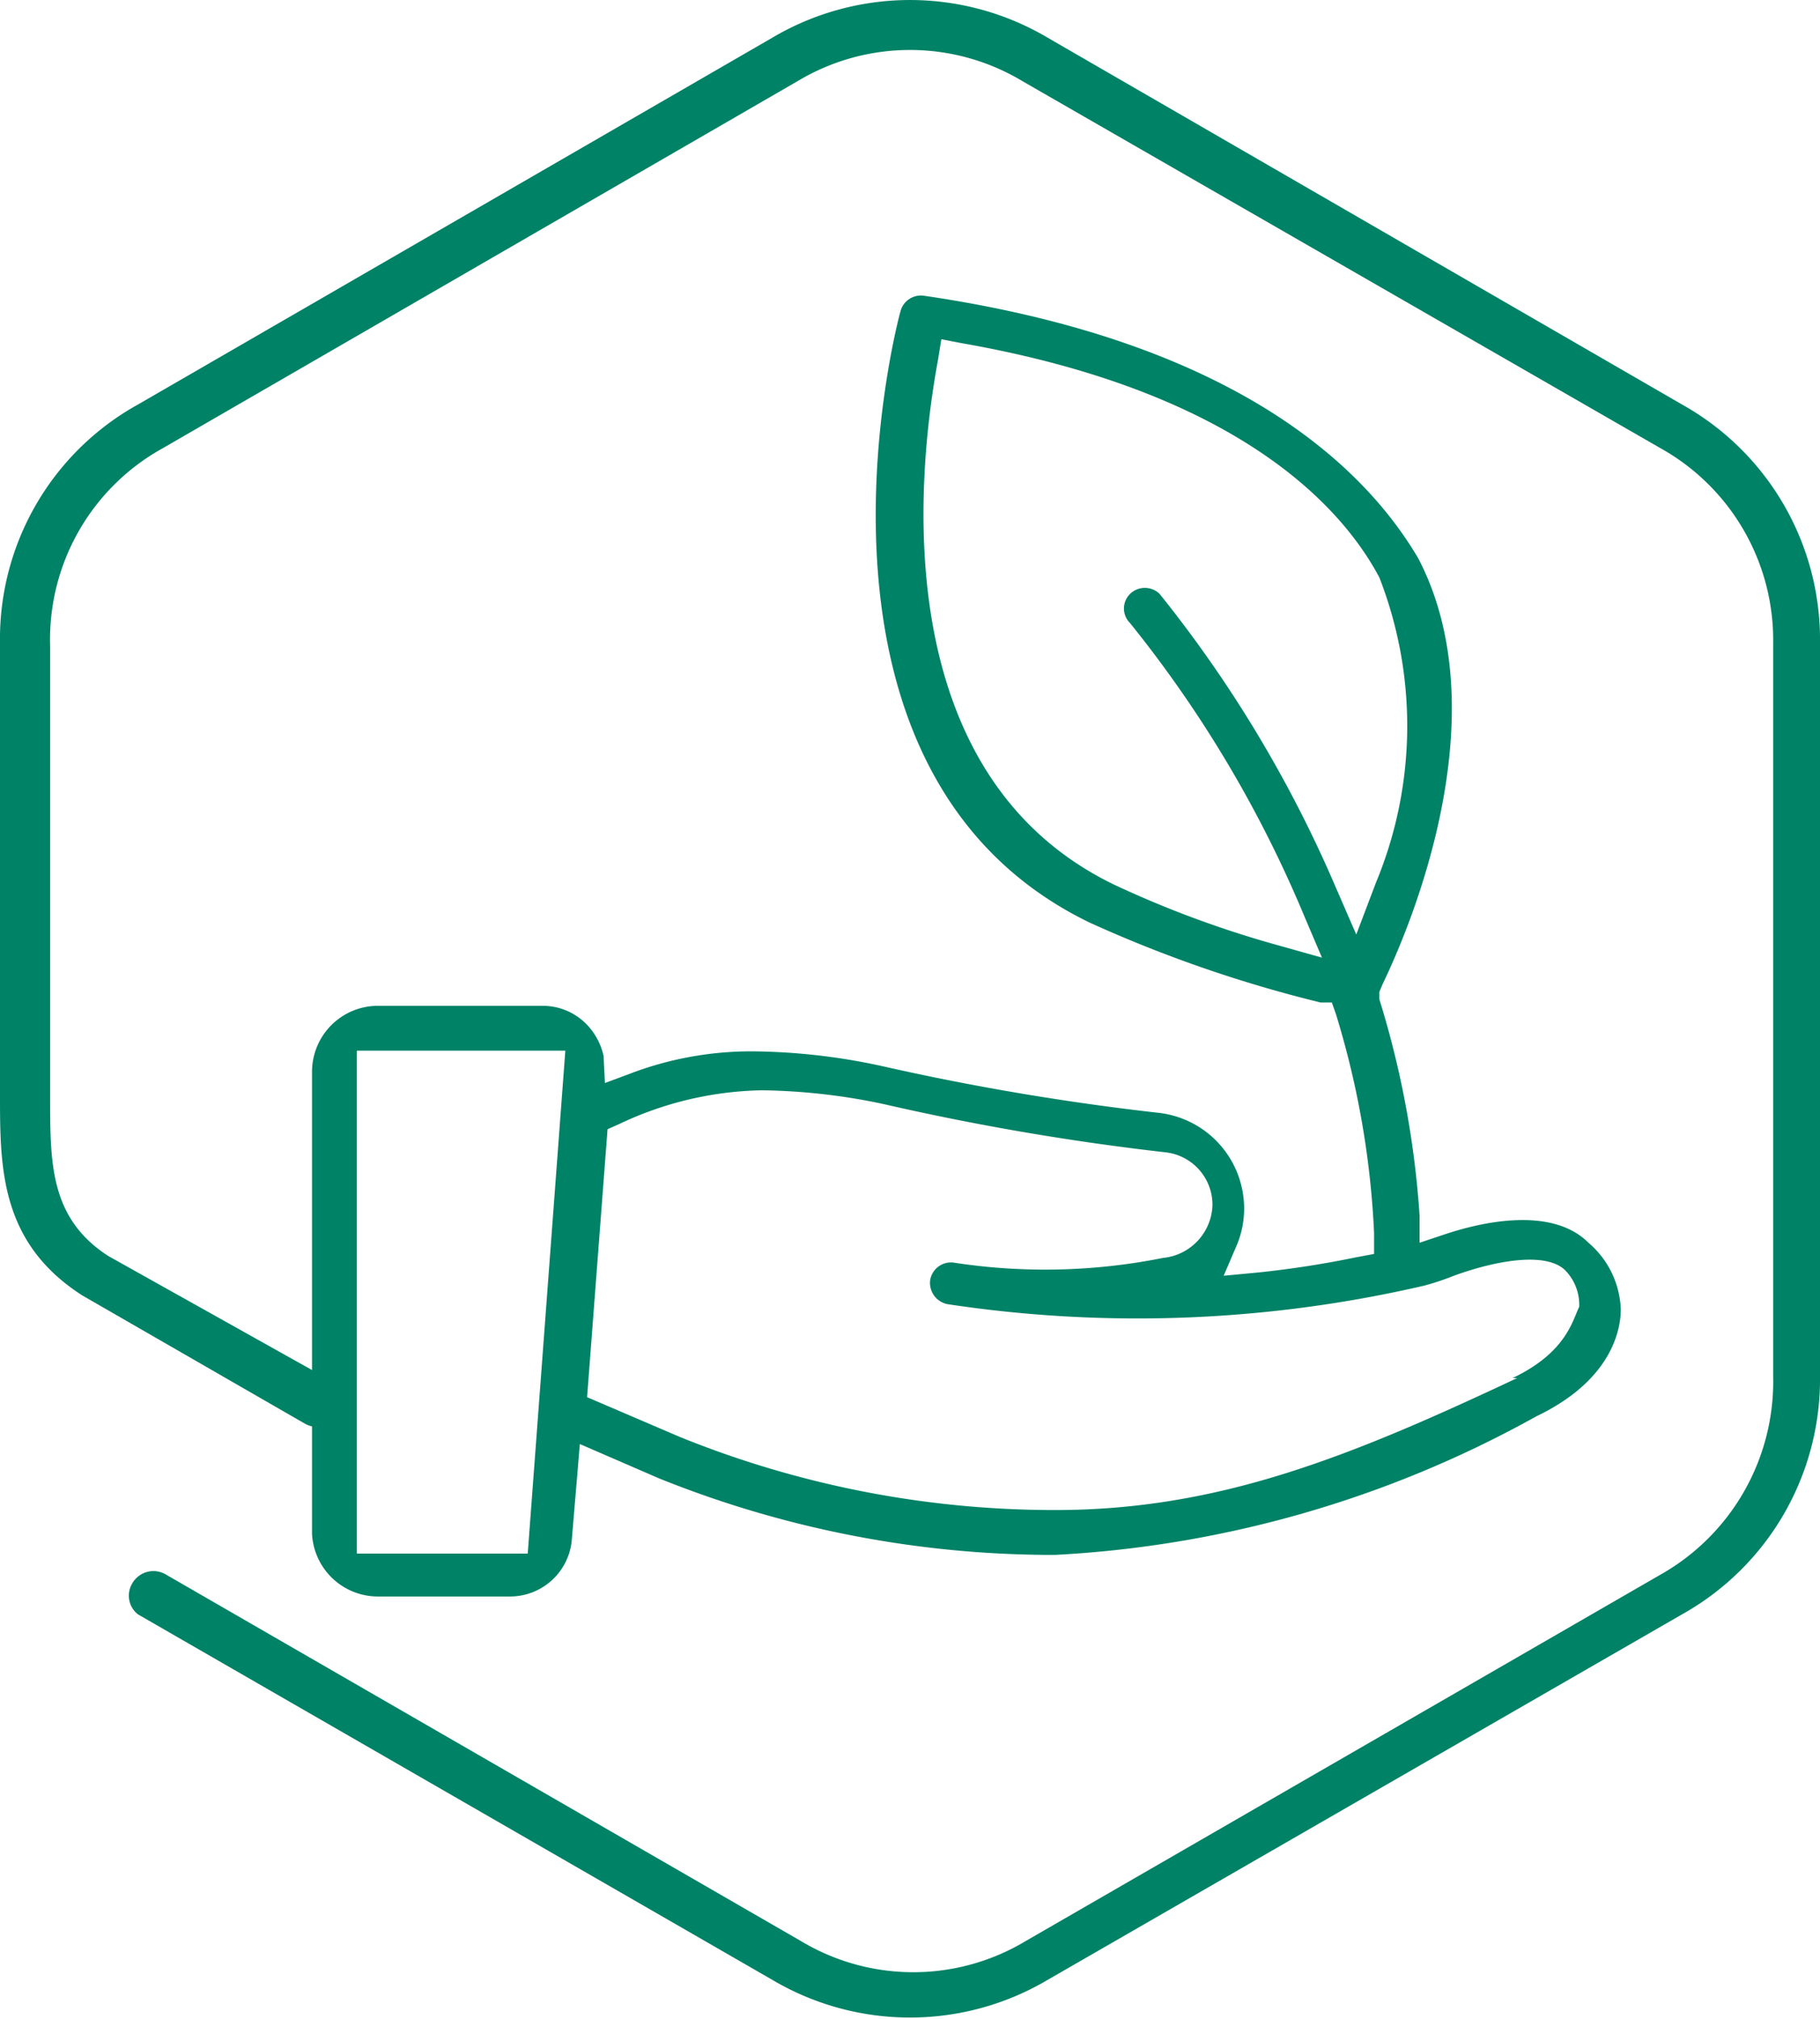
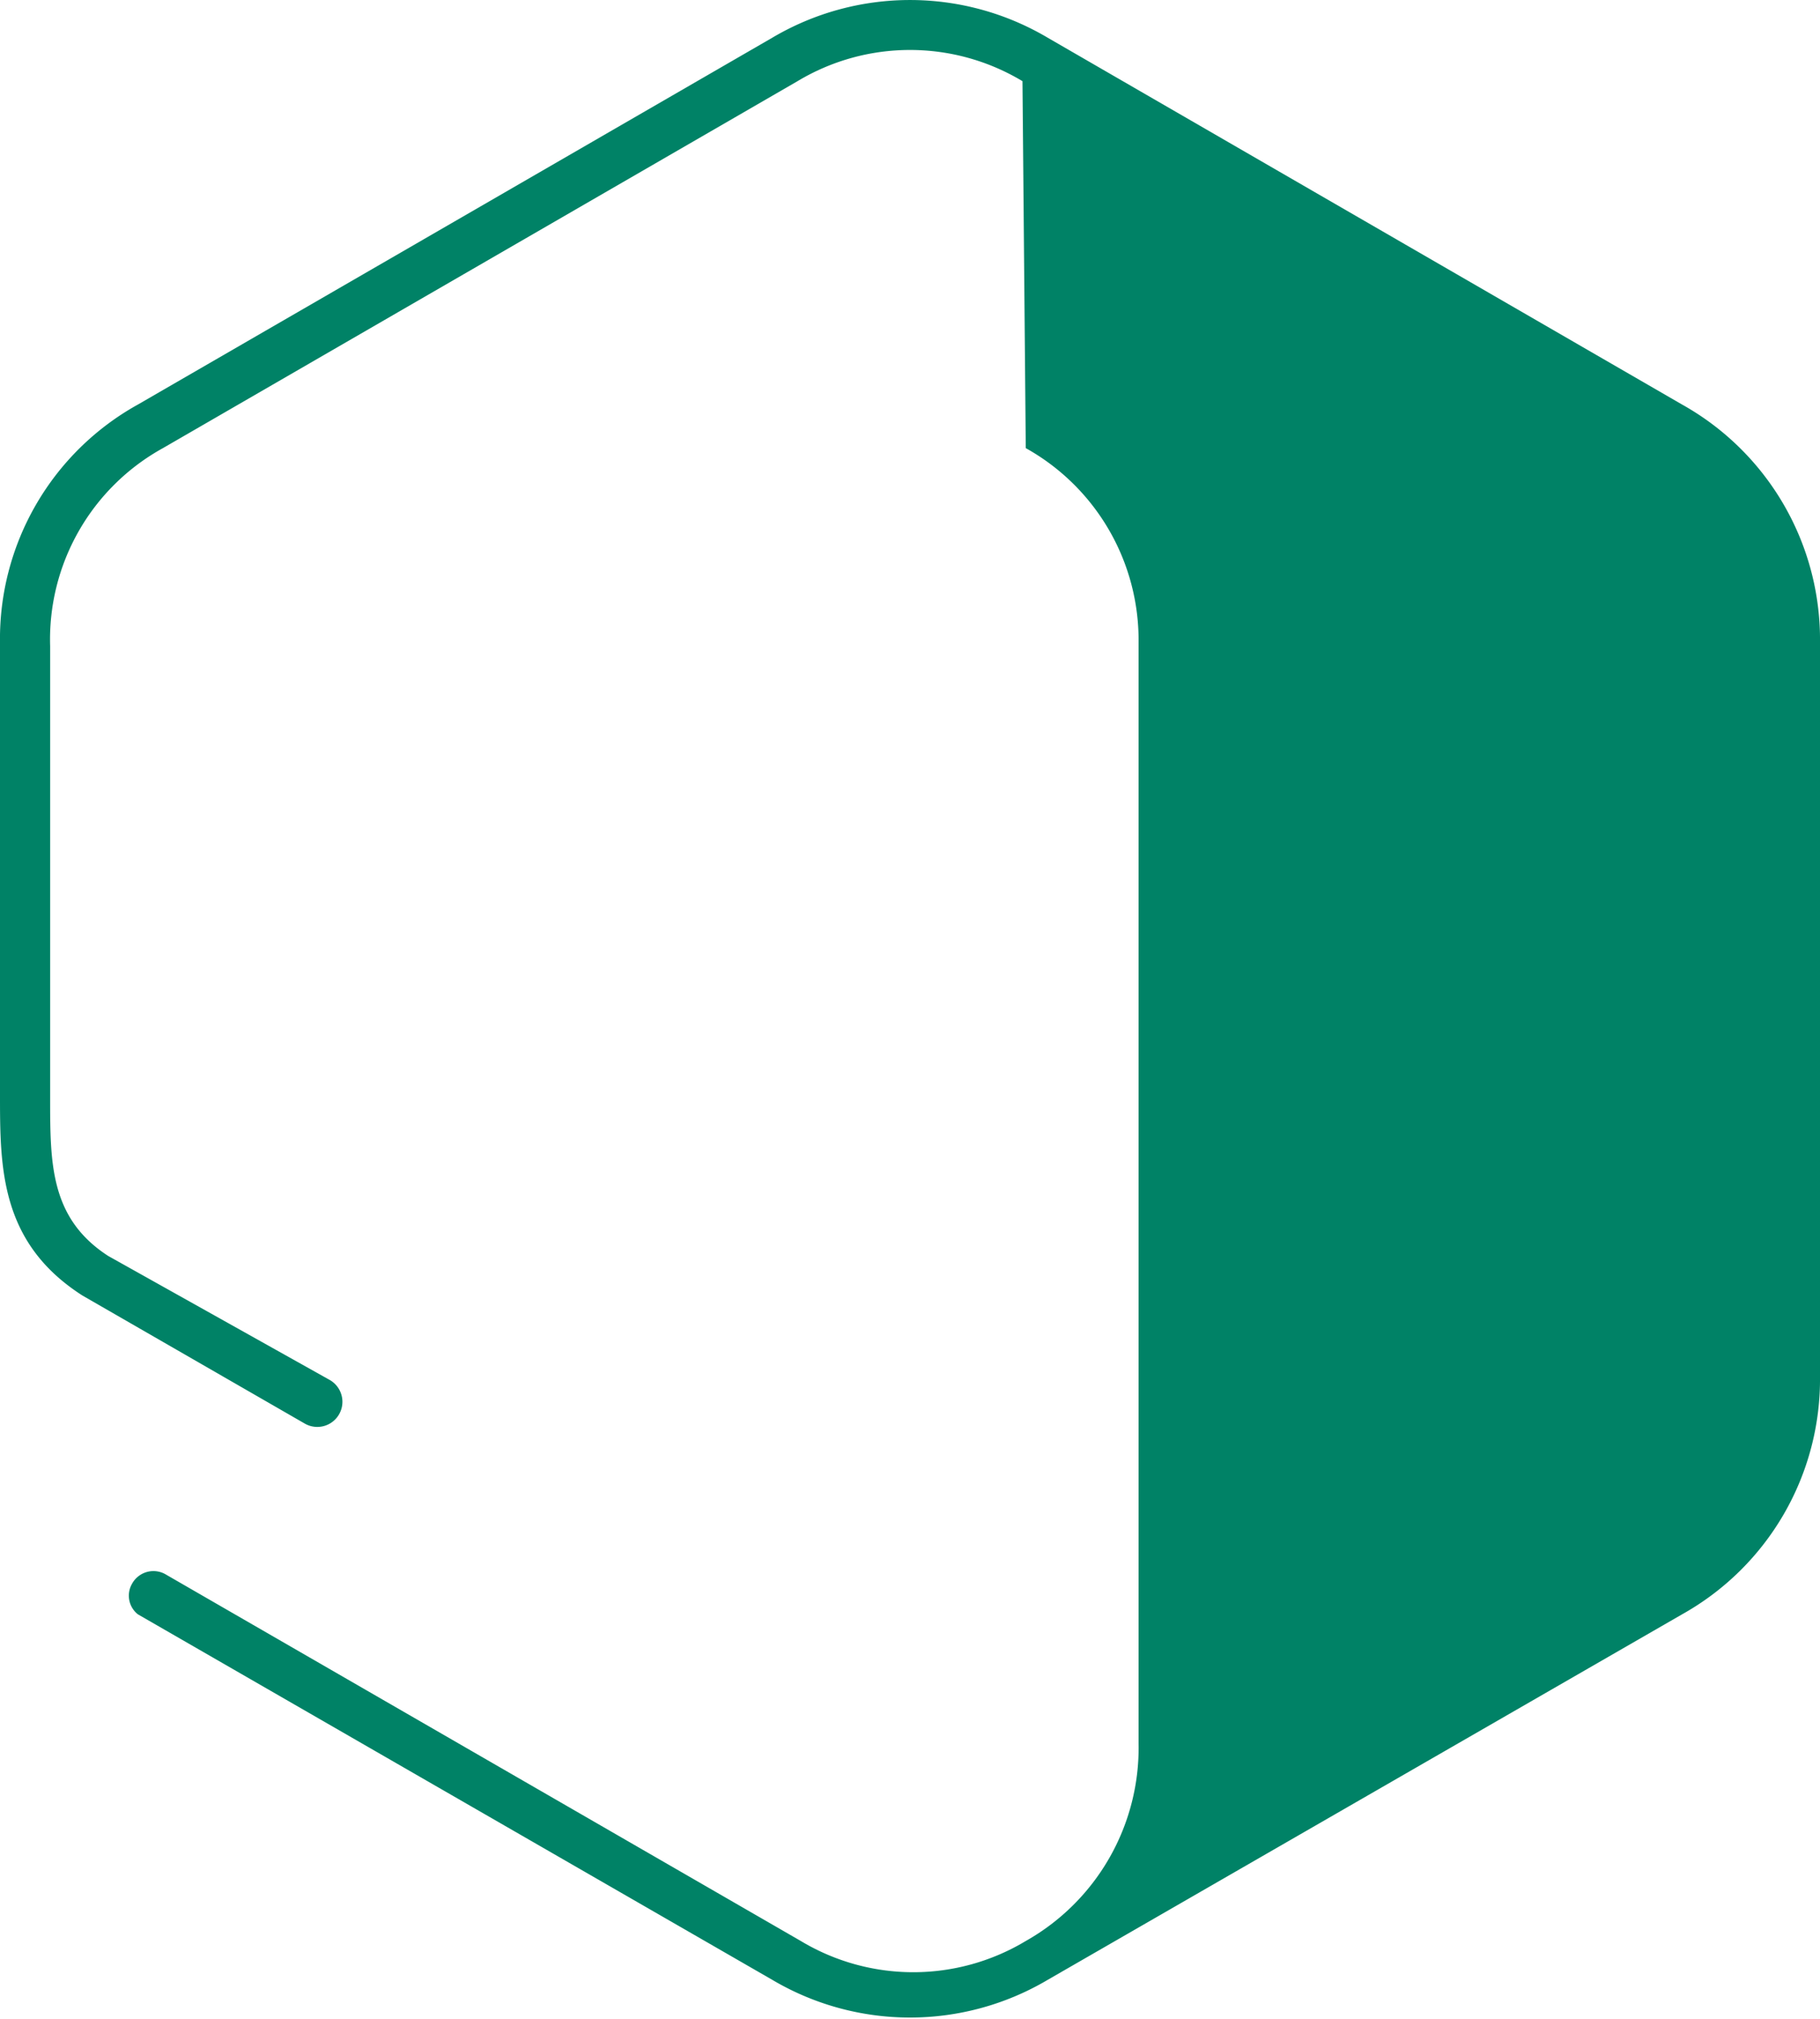
<svg xmlns="http://www.w3.org/2000/svg" viewBox="0 0 27.59 30.59">
  <defs>
    <style>.cls-1{fill:#008266;}</style>
  </defs>
  <g id="Layer_2" data-name="Layer 2">
    <g id="Layer_1-2" data-name="Layer 1">
-       <path class="cls-1" d="M24.08,18.83c-.55-.55-1.6-.32-2.17-.13l-.39.13,0-.41a14.22,14.22,0,0,0-.61-3.28l0-.11.05-.12c.44-.91,1.77-4.09.54-6.45C20.81,7.29,19,5.21,14,4.48a.32.32,0,0,0-.35.24c-.08.28-1.8,7,2.87,9.26a19.83,19.83,0,0,0,3.5,1.21l.17,0,.06.17a13.31,13.31,0,0,1,.58,3.32V19l-.27.05a14.92,14.92,0,0,1-1.48.23l-.53.05.21-.49a1.44,1.44,0,0,0,.1-.54,1.46,1.46,0,0,0-1.31-1.44,38.66,38.66,0,0,1-4.15-.7,9.5,9.5,0,0,0-2-.23,5.16,5.16,0,0,0-1.88.35l-.35.13L9.15,16a1,1,0,0,0-.23-.45.93.93,0,0,0-.69-.31H5.73a1,1,0,0,0-1,1v7a1,1,0,0,0,1,.95h2a.94.94,0,0,0,.94-.88l.12-1.43,1.2.52a16,16,0,0,0,6,1.16,16.8,16.8,0,0,0,7.3-2.1c1.15-.55,1.28-1.32,1.28-1.62A1.39,1.39,0,0,0,24.08,18.83Zm-3.52-4.67-.33-.76A19.09,19.09,0,0,0,17.58,9a.32.32,0,0,0-.45,0,.31.31,0,0,0,0,.44,18.27,18.27,0,0,1,2.65,4.46l.26.61-.64-.18a15.77,15.77,0,0,1-2.52-.93c-3.41-1.66-3-6.11-2.66-7.95l.05-.31.31.06c4.28.75,5.8,2.55,6.33,3.55a6.19,6.19,0,0,1-.05,4.62ZM8,23.54H5.41V15.92H8.57Zm15-2.66c-2.53,1.19-4.52,2-7,2a15.12,15.12,0,0,1-5.7-1.11l-1.4-.6.31-4.06.18-.08a5.24,5.24,0,0,1,2.16-.51,9.36,9.36,0,0,1,1.85.21,38.67,38.67,0,0,0,4.27.73.8.8,0,0,1,.71.8.83.83,0,0,1-.75.8,9.09,9.09,0,0,1-3.18.07.32.32,0,0,0-.35.27.33.33,0,0,0,.26.36,19.26,19.26,0,0,0,7.23-.28,4,4,0,0,0,.45-.15c.63-.23,1.4-.37,1.69-.08a.75.75,0,0,1,.21.55C23.84,20,23.75,20.49,22.93,20.88Z" />
-       <path class="cls-1" d="M27.59,20.85a4.08,4.08,0,0,1-2.09,3.61L15.88,30a4.1,4.1,0,0,1-4.17,0L2.09,24.46A.36.36,0,0,1,2,24a.37.37,0,0,1,.52-.14l9.62,5.55a3.31,3.31,0,0,0,3.41,0l9.62-5.55a3.36,3.36,0,0,0,1.71-3V9.74a3.33,3.33,0,0,0-1.71-2.95L15.5,1.23a3.31,3.31,0,0,0-3.41,0L2.47,6.79a3.31,3.31,0,0,0-1.71,3v6.84c0,1,0,1.83.88,2.4L5,20.91a.38.38,0,0,1-.38.66L1.25,19.63C0,18.83,0,17.69,0,16.58V9.74A4.06,4.06,0,0,1,2.09,6.13L11.71.57a4.1,4.1,0,0,1,4.17,0L25.5,6.13a4.08,4.08,0,0,1,2.09,3.61V20.85Z" />
+       <path class="cls-1" d="M27.59,20.85a4.08,4.08,0,0,1-2.09,3.61L15.88,30a4.1,4.1,0,0,1-4.17,0L2.09,24.46A.36.36,0,0,1,2,24a.37.37,0,0,1,.52-.14l9.62,5.55a3.31,3.31,0,0,0,3.41,0a3.36,3.36,0,0,0,1.71-3V9.74a3.33,3.33,0,0,0-1.71-2.95L15.5,1.23a3.31,3.31,0,0,0-3.41,0L2.47,6.79a3.31,3.31,0,0,0-1.71,3v6.84c0,1,0,1.83.88,2.4L5,20.91a.38.38,0,0,1-.38.66L1.25,19.63C0,18.83,0,17.69,0,16.58V9.74A4.06,4.06,0,0,1,2.09,6.13L11.71.57a4.1,4.1,0,0,1,4.17,0L25.5,6.13a4.08,4.08,0,0,1,2.09,3.61V20.85Z" />
    </g>
  </g>
</svg>